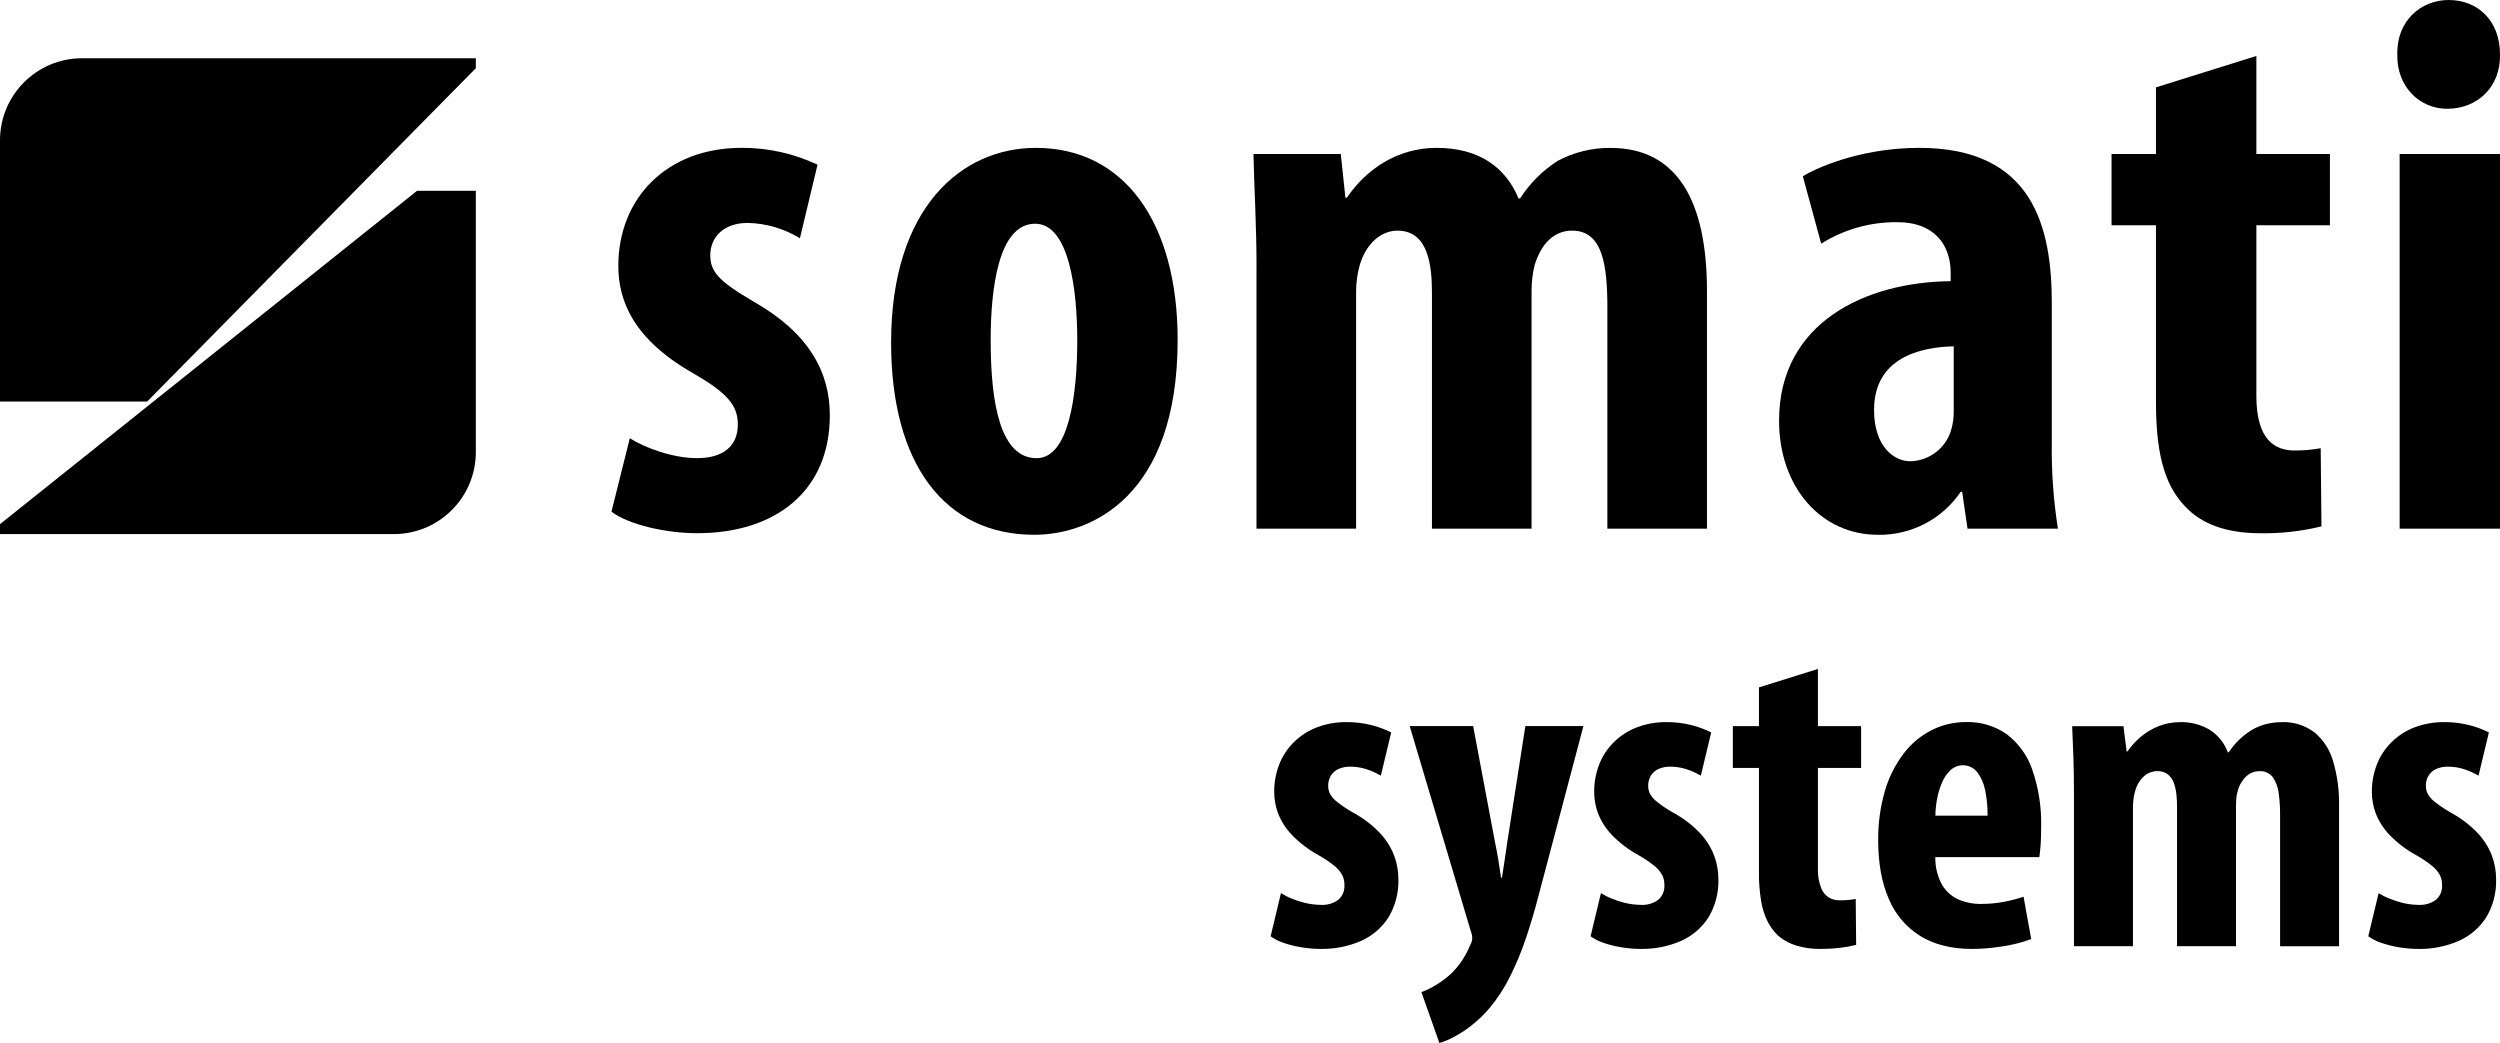
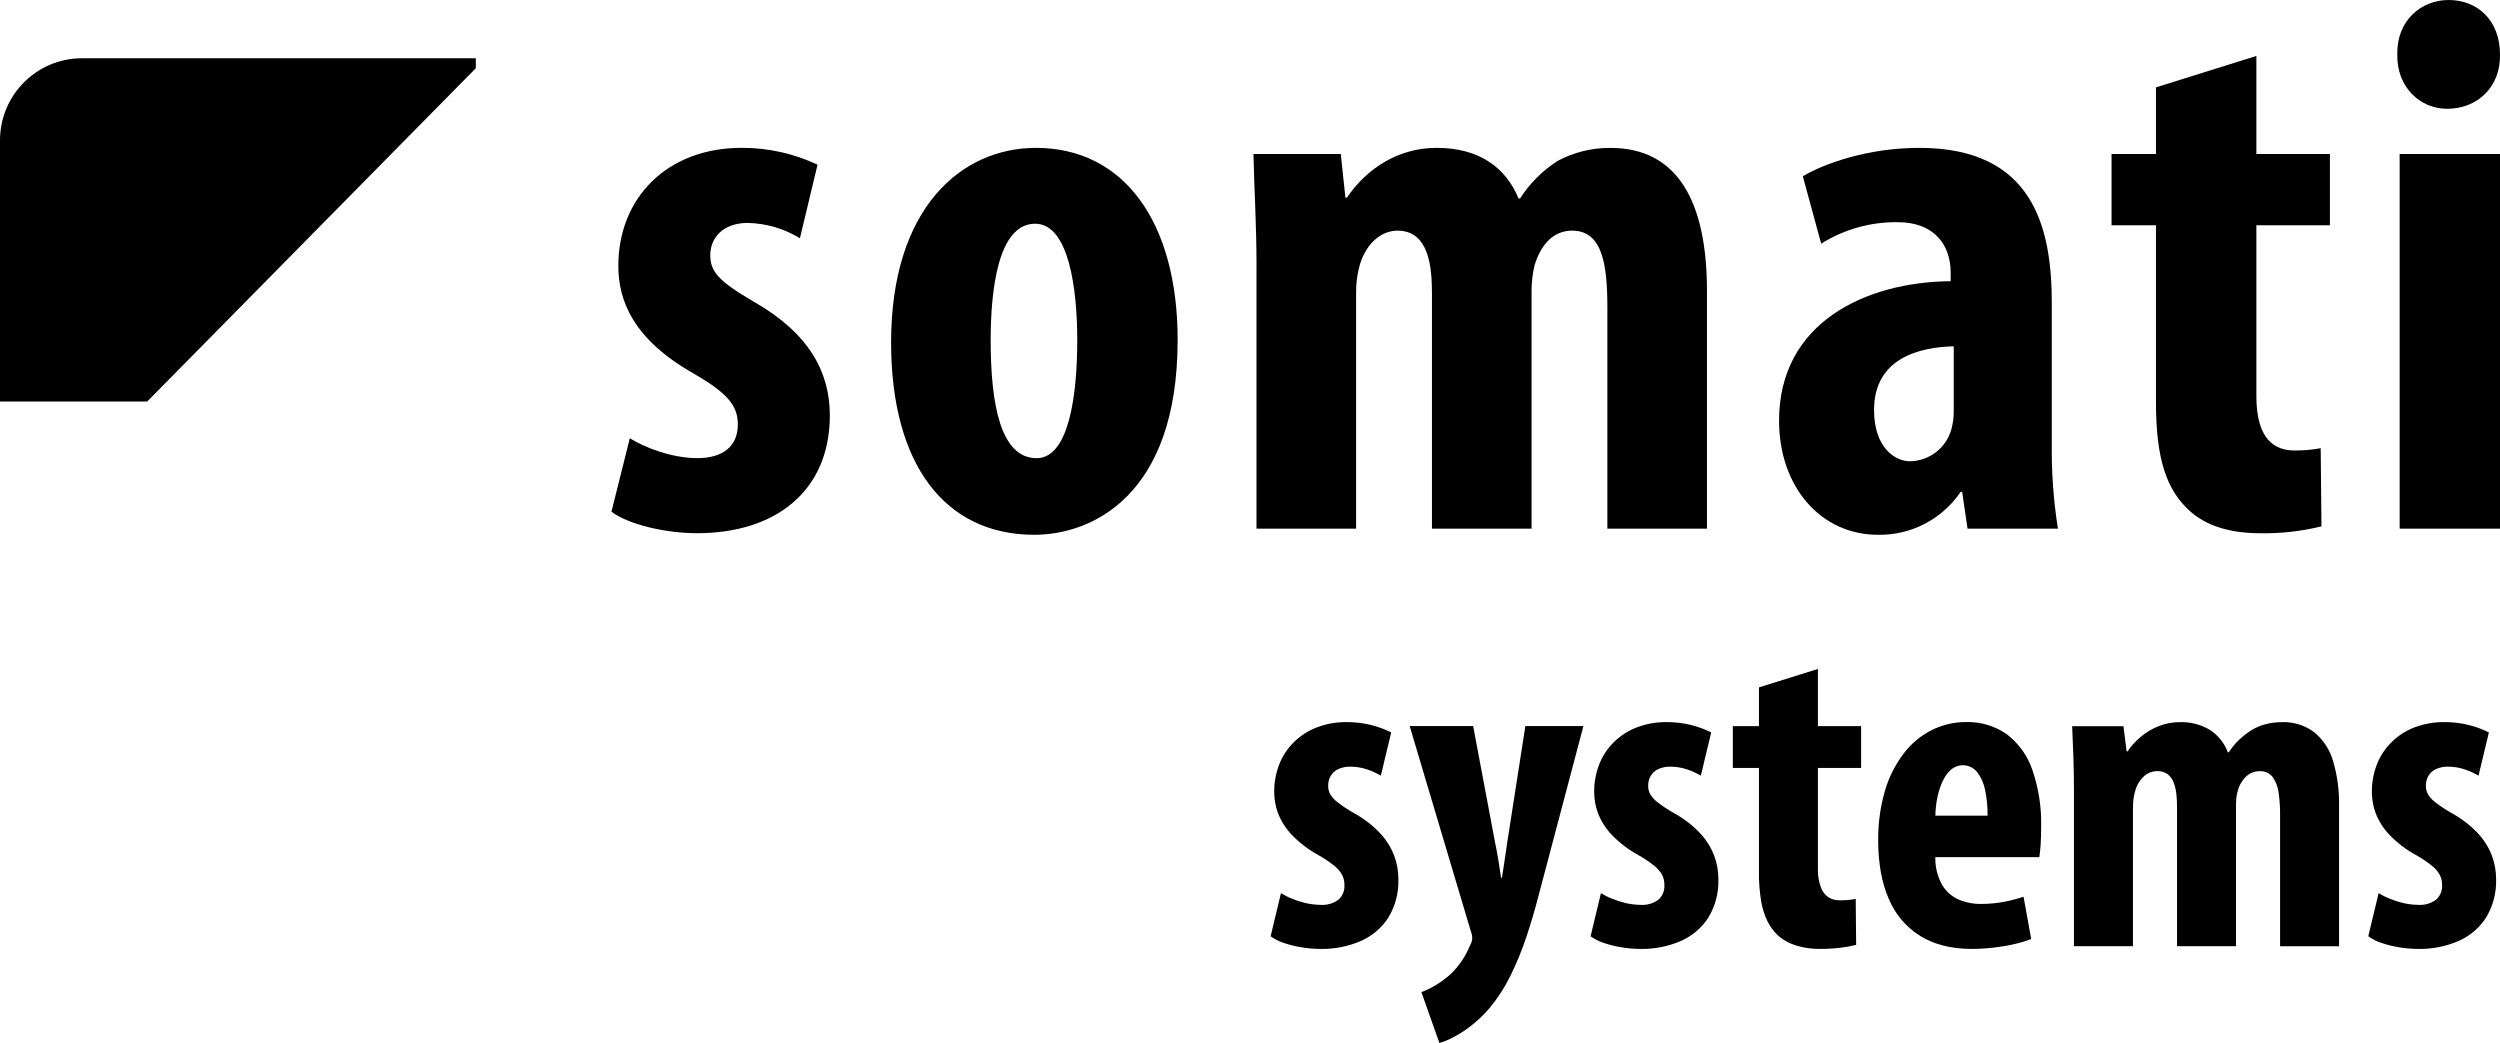
<svg xmlns="http://www.w3.org/2000/svg" preserveAspectRatio="xMinYMin" version="1.1" viewBox="0 0 722.11 301.25">
  <defs>
    <style>
      .st0 {
        fill-rule: evenodd;
      }
    </style>
  </defs>
-   <path class="st0" d="M137.44,16.83v2.87L42.5,115.99H0V40.53c0-13.09,10.61-23.7,23.69-23.7h113.74Z" />
-   <path class="st0" d="M0,154.27v-2.87L120.46,55.11h16.98v75.46c0,13.09-10.61,23.7-23.7,23.7H0Z" />
+   <path class="st0" d="M137.44,16.83v2.87L42.5,115.99H0V40.53c0-13.09,10.61-23.7,23.69-23.7Z" />
  <path class="st0" d="M181.92,126.58c4.2,2.66,12.17,5.75,19.47,5.75s11.73-3.32,11.73-9.74c0-5.53-3.1-9.07-12.61-14.61-17.7-9.96-21.91-21.25-21.91-31.2,0-19.47,13.94-34.08,35.63-34.08,7.57-.03,15.06,1.64,21.91,4.87l-5.09,21.25c-4.54-2.78-9.73-4.31-15.05-4.43-7.3,0-10.84,4.43-10.84,9.29s2.43,7.52,12.62,13.5c15.93,9.07,21.91,20.36,21.91,32.75,0,22.13-15.93,34.08-38.29,34.08-9.07,0-19.7-2.43-24.79-6.2l5.31-21.25Z" />
  <path class="st0" d="M286.15,98.26c0,18.59,2.88,34.08,13.28,34.08,9.3,0,11.73-18.15,11.73-34.08,0-14.83-2.43-33.64-12.17-33.64-10.62,0-12.84,18.81-12.84,33.64ZM340.15,98.26c0,45.15-25.01,56.21-41.38,56.21-25.89,0-41.38-20.36-41.38-55.55,0-38.95,20.36-56.21,41.83-56.21,25.45,0,40.94,21.47,40.94,55.55h0Z" />
  <path class="st0" d="M362.94,77.01c0-11.95-.67-22.35-.89-32.53h25.23l1.33,12.61h.44c5.53-8.19,14.61-14.38,25.89-14.38,12.17,0,19.92,5.53,23.68,14.61h.44c2.8-4.35,6.5-8.05,10.84-10.84,4.7-2.51,9.95-3.8,15.27-3.76,19.25,0,27.88,15.27,27.88,41.38v68.61s-28.77,0-28.77,0v-63.74c0-12.39-1.33-22.35-10.18-22.35-5.09,0-8.85,3.54-10.84,9.96-.59,2.46-.89,4.99-.88,7.52v68.61h-28.77v-67.94c0-7.75-.89-18.15-9.96-18.15-4.43,0-8.85,3.32-10.84,9.74-.77,2.66-1.14,5.42-1.11,8.19v68.16h-28.77v-75.69h0Z" />
  <path class="st0" d="M564.33,100.03c-9.74.22-23.02,3.32-23.02,18.37,0,10.84,5.98,14.83,10.4,14.83,5.61-.09,10.48-3.88,11.95-9.3.45-1.66.68-3.37.66-5.09v-18.81ZM592.65,127.91c-.12,8.3.47,16.59,1.77,24.79h-26.11l-1.55-10.62h-.44c-5.36,7.9-14.35,12.57-23.9,12.39-16.38,0-28.55-13.72-28.55-32.97,0-28.33,25.01-40.06,49.57-40.28v-2.43c0-8.41-5.09-14.61-15.27-14.61-7.82-.11-15.51,2.04-22.13,6.2l-5.31-19.48c5.98-3.54,18.59-8.19,33.64-8.19,32.97,0,38.28,23.02,38.28,44.92v40.28h0Z" />
  <path class="st0" d="M651.74,16.15v28.33h21.24v20.58h-21.24v49.35c0,12.61,5.31,15.71,11.06,15.71,2.52.02,5.04-.2,7.52-.66l.22,22.57c-5.79,1.43-11.74,2.1-17.71,1.99-8.41,0-15.71-1.99-20.8-6.86-5.97-5.75-9.29-13.94-9.29-30.98v-51.12h-12.83v-20.58h12.83v-19.25l28.99-9.07h0Z" />
  <path class="st0" d="M693.12,152.7V44.48h28.99v108.22h-28.99ZM722.11,15.71c.22,9.29-6.42,15.71-15.27,15.71-7.97,0-14.61-6.42-14.39-15.71C692.23,5.97,699.31,0,707.28,0c8.41,0,14.83,5.97,14.83,15.71h0Z" />
  <path d="M367.01,270.44c1.17.84,2.46,1.49,3.83,1.93,1.67.56,3.38.99,5.11,1.26,1.81.3,3.64.45,5.48.46,4.01.08,7.98-.71,11.66-2.3,3.25-1.43,6.01-3.78,7.93-6.76,1.99-3.3,3-7.11,2.9-10.96.02-2.4-.41-4.79-1.26-7.04-.94-2.4-2.34-4.59-4.12-6.46-2.19-2.29-4.72-4.22-7.5-5.74-1.59-.9-3.12-1.9-4.57-3.01-.91-.65-1.67-1.48-2.25-2.43-.41-.76-.61-1.62-.58-2.49-.01-.94.22-1.86.67-2.69.48-.85,1.21-1.55,2.08-1.99,1.13-.54,2.37-.81,3.62-.78,1.62,0,3.23.26,4.77.76,1.42.47,2.78,1.09,4.07,1.84l2.99-12.48c-1.81-.92-3.73-1.63-5.7-2.12-2.35-.59-4.75-.88-7.17-.87-2.95-.03-5.88.49-8.64,1.54-2.47.95-4.71,2.39-6.59,4.25-1.84,1.81-3.28,3.99-4.22,6.39-.99,2.54-1.49,5.25-1.47,7.97,0,2.06.35,4.11,1.06,6.05.88,2.31,2.21,4.43,3.9,6.24,2.31,2.41,4.98,4.45,7.91,6.04,1.54.86,3.01,1.85,4.4,2.95.95.73,1.75,1.64,2.34,2.69.47.91.7,1.92.67,2.95.11,1.62-.55,3.2-1.78,4.27-1.48,1.06-3.29,1.58-5.11,1.45-1.46-.02-2.91-.2-4.33-.52-1.36-.33-2.7-.76-3.99-1.3-1.09-.42-2.13-.95-3.12-1.56l-2.99,12.48h0ZM407.18,209.73l17.55,58.89c.13.39.26.78.37,1.17.09.38.14.78.15,1.17,0,.45-.09.9-.26,1.32-.17.43-.39.89-.65,1.41-1.25,2.89-3.06,5.5-5.33,7.67-1.27,1.15-2.65,2.18-4.12,3.08-1.37.85-2.82,1.56-4.33,2.12l5.2,14.69c1.28-.36,2.51-.85,3.68-1.47,1.82-.92,3.54-2.01,5.16-3.25,2.05-1.56,3.92-3.33,5.59-5.29,2.38-2.85,4.41-5.98,6.05-9.32,1.78-3.6,3.32-7.32,4.59-11.14,1.32-3.92,2.49-7.91,3.53-11.92l13-49.14h-16.77l-5.2,33.41c-.26,1.75-.52,3.53-.78,5.29-.26,1.78-.52,3.47-.78,5.11h-.26c-.26-1.75-.52-3.49-.8-5.24-.3-1.73-.63-3.55-1.02-5.42l-6.24-33.15h-18.33ZM459.44,270.44c1.17.84,2.46,1.49,3.83,1.93,1.67.56,3.38.99,5.11,1.26,1.81.3,3.65.45,5.48.46,4,.08,7.98-.71,11.66-2.3,3.25-1.43,6.01-3.78,7.93-6.76,1.99-3.3,3-7.11,2.9-10.96.02-2.4-.41-4.79-1.26-7.04-.94-2.4-2.34-4.59-4.12-6.46-2.19-2.29-4.72-4.22-7.5-5.74-1.59-.9-3.12-1.9-4.57-3.01-.9-.65-1.67-1.48-2.25-2.43-.41-.76-.61-1.62-.58-2.49-.01-.94.22-1.86.67-2.69.48-.85,1.21-1.55,2.08-1.99,1.13-.54,2.37-.81,3.62-.78,1.62,0,3.23.26,4.77.76,1.42.47,2.78,1.09,4.07,1.84l2.99-12.48c-1.81-.92-3.73-1.63-5.7-2.12-2.34-.59-4.75-.88-7.17-.87-2.95-.03-5.88.49-8.65,1.54-2.47.95-4.71,2.39-6.59,4.25-1.84,1.81-3.28,3.99-4.22,6.39-.99,2.54-1.49,5.25-1.47,7.97,0,2.06.35,4.11,1.06,6.05.88,2.31,2.21,4.43,3.9,6.24,2.31,2.41,4.98,4.45,7.91,6.04,1.54.86,3.01,1.85,4.4,2.95.95.73,1.75,1.64,2.34,2.69.47.91.7,1.92.67,2.95.11,1.62-.55,3.2-1.78,4.27-1.48,1.06-3.29,1.58-5.11,1.45-1.46-.02-2.91-.2-4.33-.52-1.36-.33-2.69-.76-3.99-1.3-1.09-.42-2.13-.95-3.12-1.56l-2.99,12.48h0ZM508.06,198.55v11.18h-7.54v12.09h7.54v30.03c-.04,2.82.18,5.63.63,8.41.32,2.01.93,3.97,1.82,5.81.74,1.48,1.71,2.82,2.88,3.99,1.58,1.42,3.46,2.47,5.5,3.08,2.22.66,4.53.98,6.85.95,2,0,4-.11,5.98-.35,1.49-.17,2.97-.45,4.42-.82l-.13-13.26c-.76.13-1.52.24-2.23.3s-1.5.09-2.32.09c-1.08.03-2.15-.22-3.1-.74-1.07-.65-1.89-1.64-2.34-2.82-.69-1.81-1-3.74-.93-5.68v-28.99h12.48v-12.09h-12.48v-16.51l-17.03,5.33h0ZM589.05,247.56c.13-.89.26-2.02.37-3.4.09-1.39.15-3.19.15-5.44.13-5.58-.74-11.14-2.56-16.42-1.39-4.06-3.95-7.62-7.37-10.23-3.41-2.38-7.5-3.61-11.66-3.51-3.47-.03-6.9.77-10.01,2.32-3.17,1.61-5.93,3.91-8.08,6.74-2.45,3.22-4.29,6.86-5.42,10.75-1.36,4.67-2.02,9.52-1.97,14.39.02,6.65,1.04,12.31,3.1,16.96,1.85,4.41,5.03,8.14,9.1,10.66,3.99,2.45,8.91,3.68,14.71,3.71,2.13,0,4.26-.13,6.37-.37,2-.22,3.99-.55,5.96-1,1.69-.38,3.34-.88,4.96-1.49l-2.21-12.22c-1.77.6-3.58,1.07-5.42,1.43-2.2.43-4.43.65-6.67.65-2.31.06-4.61-.39-6.74-1.3-2.01-.91-3.67-2.42-4.77-4.33-1.3-2.42-1.95-5.14-1.88-7.89h30.03ZM559.02,235.6c.03-1.67.2-3.33.52-4.96.3-1.62.79-3.2,1.45-4.7.55-1.33,1.38-2.53,2.43-3.51,2.14-1.97,5.47-1.82,7.43.31.07.08.15.16.22.25,1.16,1.53,1.95,3.31,2.32,5.2.5,2.44.74,4.92.71,7.41h-15.08ZM599.06,273.3h17.03v-40.04c0-.88.06-1.77.17-2.64.1-.73.26-1.46.48-2.17.44-1.67,1.36-3.18,2.64-4.33,1.04-.89,2.36-1.38,3.73-1.39,1.13-.04,2.24.31,3.14,1,.8.69,1.39,1.58,1.71,2.58.38,1.11.62,2.27.71,3.45.11,1.21.17,2.43.15,3.64v39.91h17.03v-40.3c0-.93.04-1.78.11-2.58.06-.67.2-1.33.41-1.97.4-1.61,1.25-3.08,2.45-4.22,1.07-.98,2.47-1.52,3.92-1.49,1.47-.07,2.88.6,3.77,1.78.94,1.4,1.52,3.01,1.69,4.68.29,2.17.42,4.36.39,6.54v37.57h17.03v-40.43c.1-4.42-.48-8.83-1.73-13.06-.93-3.26-2.82-6.16-5.42-8.32-2.69-2.02-6-3.05-9.36-2.92-1.57,0-3.14.19-4.66.58-1.47.38-2.88.97-4.18,1.76-1.29.82-2.5,1.77-3.6,2.84-1.1,1.06-2.07,2.25-2.9,3.53h-.26c-.99-2.61-2.77-4.86-5.09-6.41-2.65-1.61-5.72-2.41-8.82-2.3-2.08,0-4.14.38-6.07,1.15-1.86.73-3.58,1.75-5.11,3.03-1.49,1.23-2.81,2.67-3.9,4.27h-.26l-.91-7.28h-14.82c.13,3.03.26,6.13.37,9.25.09,3.14.15,6.43.15,9.86v44.46h0ZM684.08,270.44c1.17.84,2.46,1.49,3.83,1.93,1.67.56,3.38.99,5.11,1.26,1.81.3,3.65.45,5.48.46,4,.08,7.98-.71,11.66-2.3,3.25-1.43,6.01-3.78,7.93-6.76,1.99-3.3,3-7.11,2.9-10.96.02-2.4-.41-4.79-1.26-7.04-.94-2.4-2.34-4.59-4.12-6.46-2.19-2.29-4.72-4.22-7.5-5.74-1.59-.9-3.12-1.9-4.57-3.01-.9-.65-1.67-1.48-2.25-2.43-.41-.76-.61-1.62-.59-2.49-.01-.94.22-1.86.67-2.69.48-.85,1.21-1.55,2.08-1.99,1.13-.54,2.37-.81,3.62-.78,1.62,0,3.23.26,4.77.76,1.42.47,2.78,1.09,4.07,1.84l2.99-12.48c-1.81-.92-3.72-1.63-5.7-2.12-2.35-.59-4.75-.88-7.17-.87-2.95-.03-5.88.49-8.65,1.54-2.47.95-4.71,2.39-6.59,4.25-1.84,1.81-3.28,3.99-4.22,6.39-.99,2.54-1.49,5.25-1.47,7.97,0,2.06.35,4.11,1.06,6.05.88,2.31,2.21,4.43,3.9,6.24,2.31,2.41,4.98,4.45,7.91,6.04,1.54.86,3.01,1.85,4.4,2.95.95.73,1.75,1.64,2.34,2.69.47.91.7,1.92.67,2.95.11,1.62-.55,3.2-1.78,4.27-1.48,1.06-3.29,1.58-5.11,1.45-1.46-.02-2.91-.2-4.33-.52-1.36-.33-2.69-.76-3.99-1.3-1.09-.42-2.13-.95-3.12-1.56l-2.99,12.48h0Z" />
</svg>